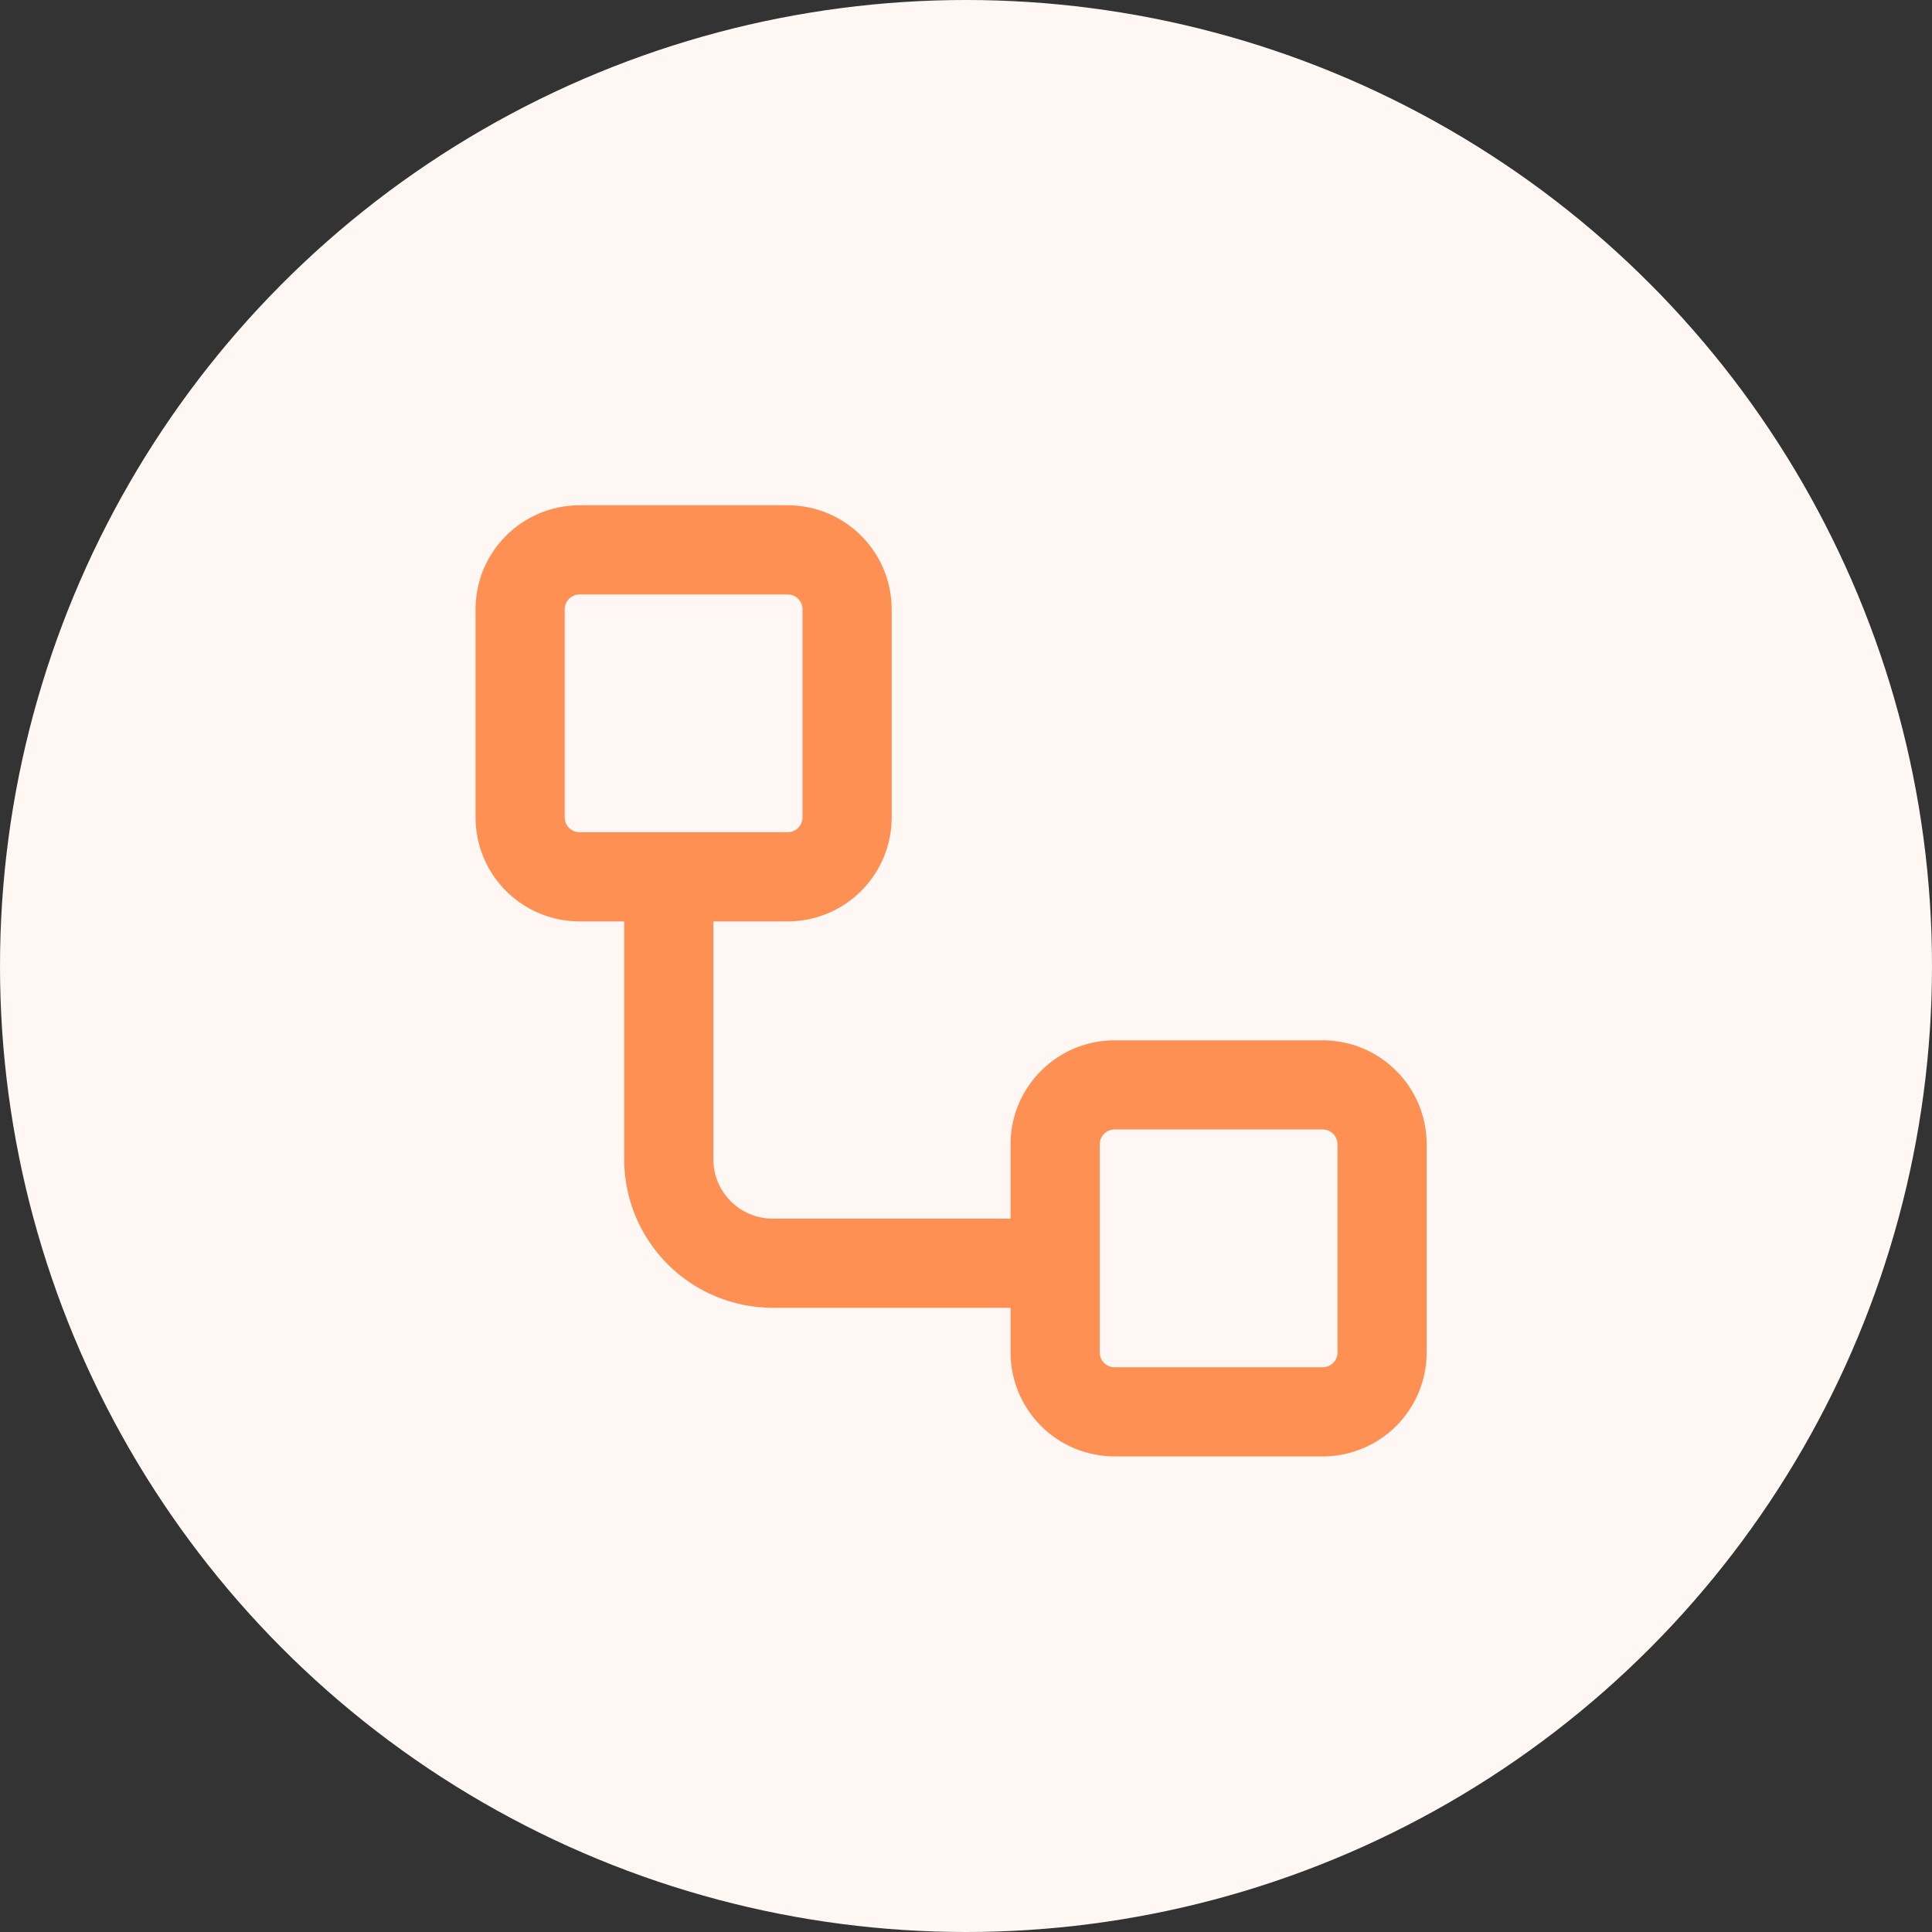
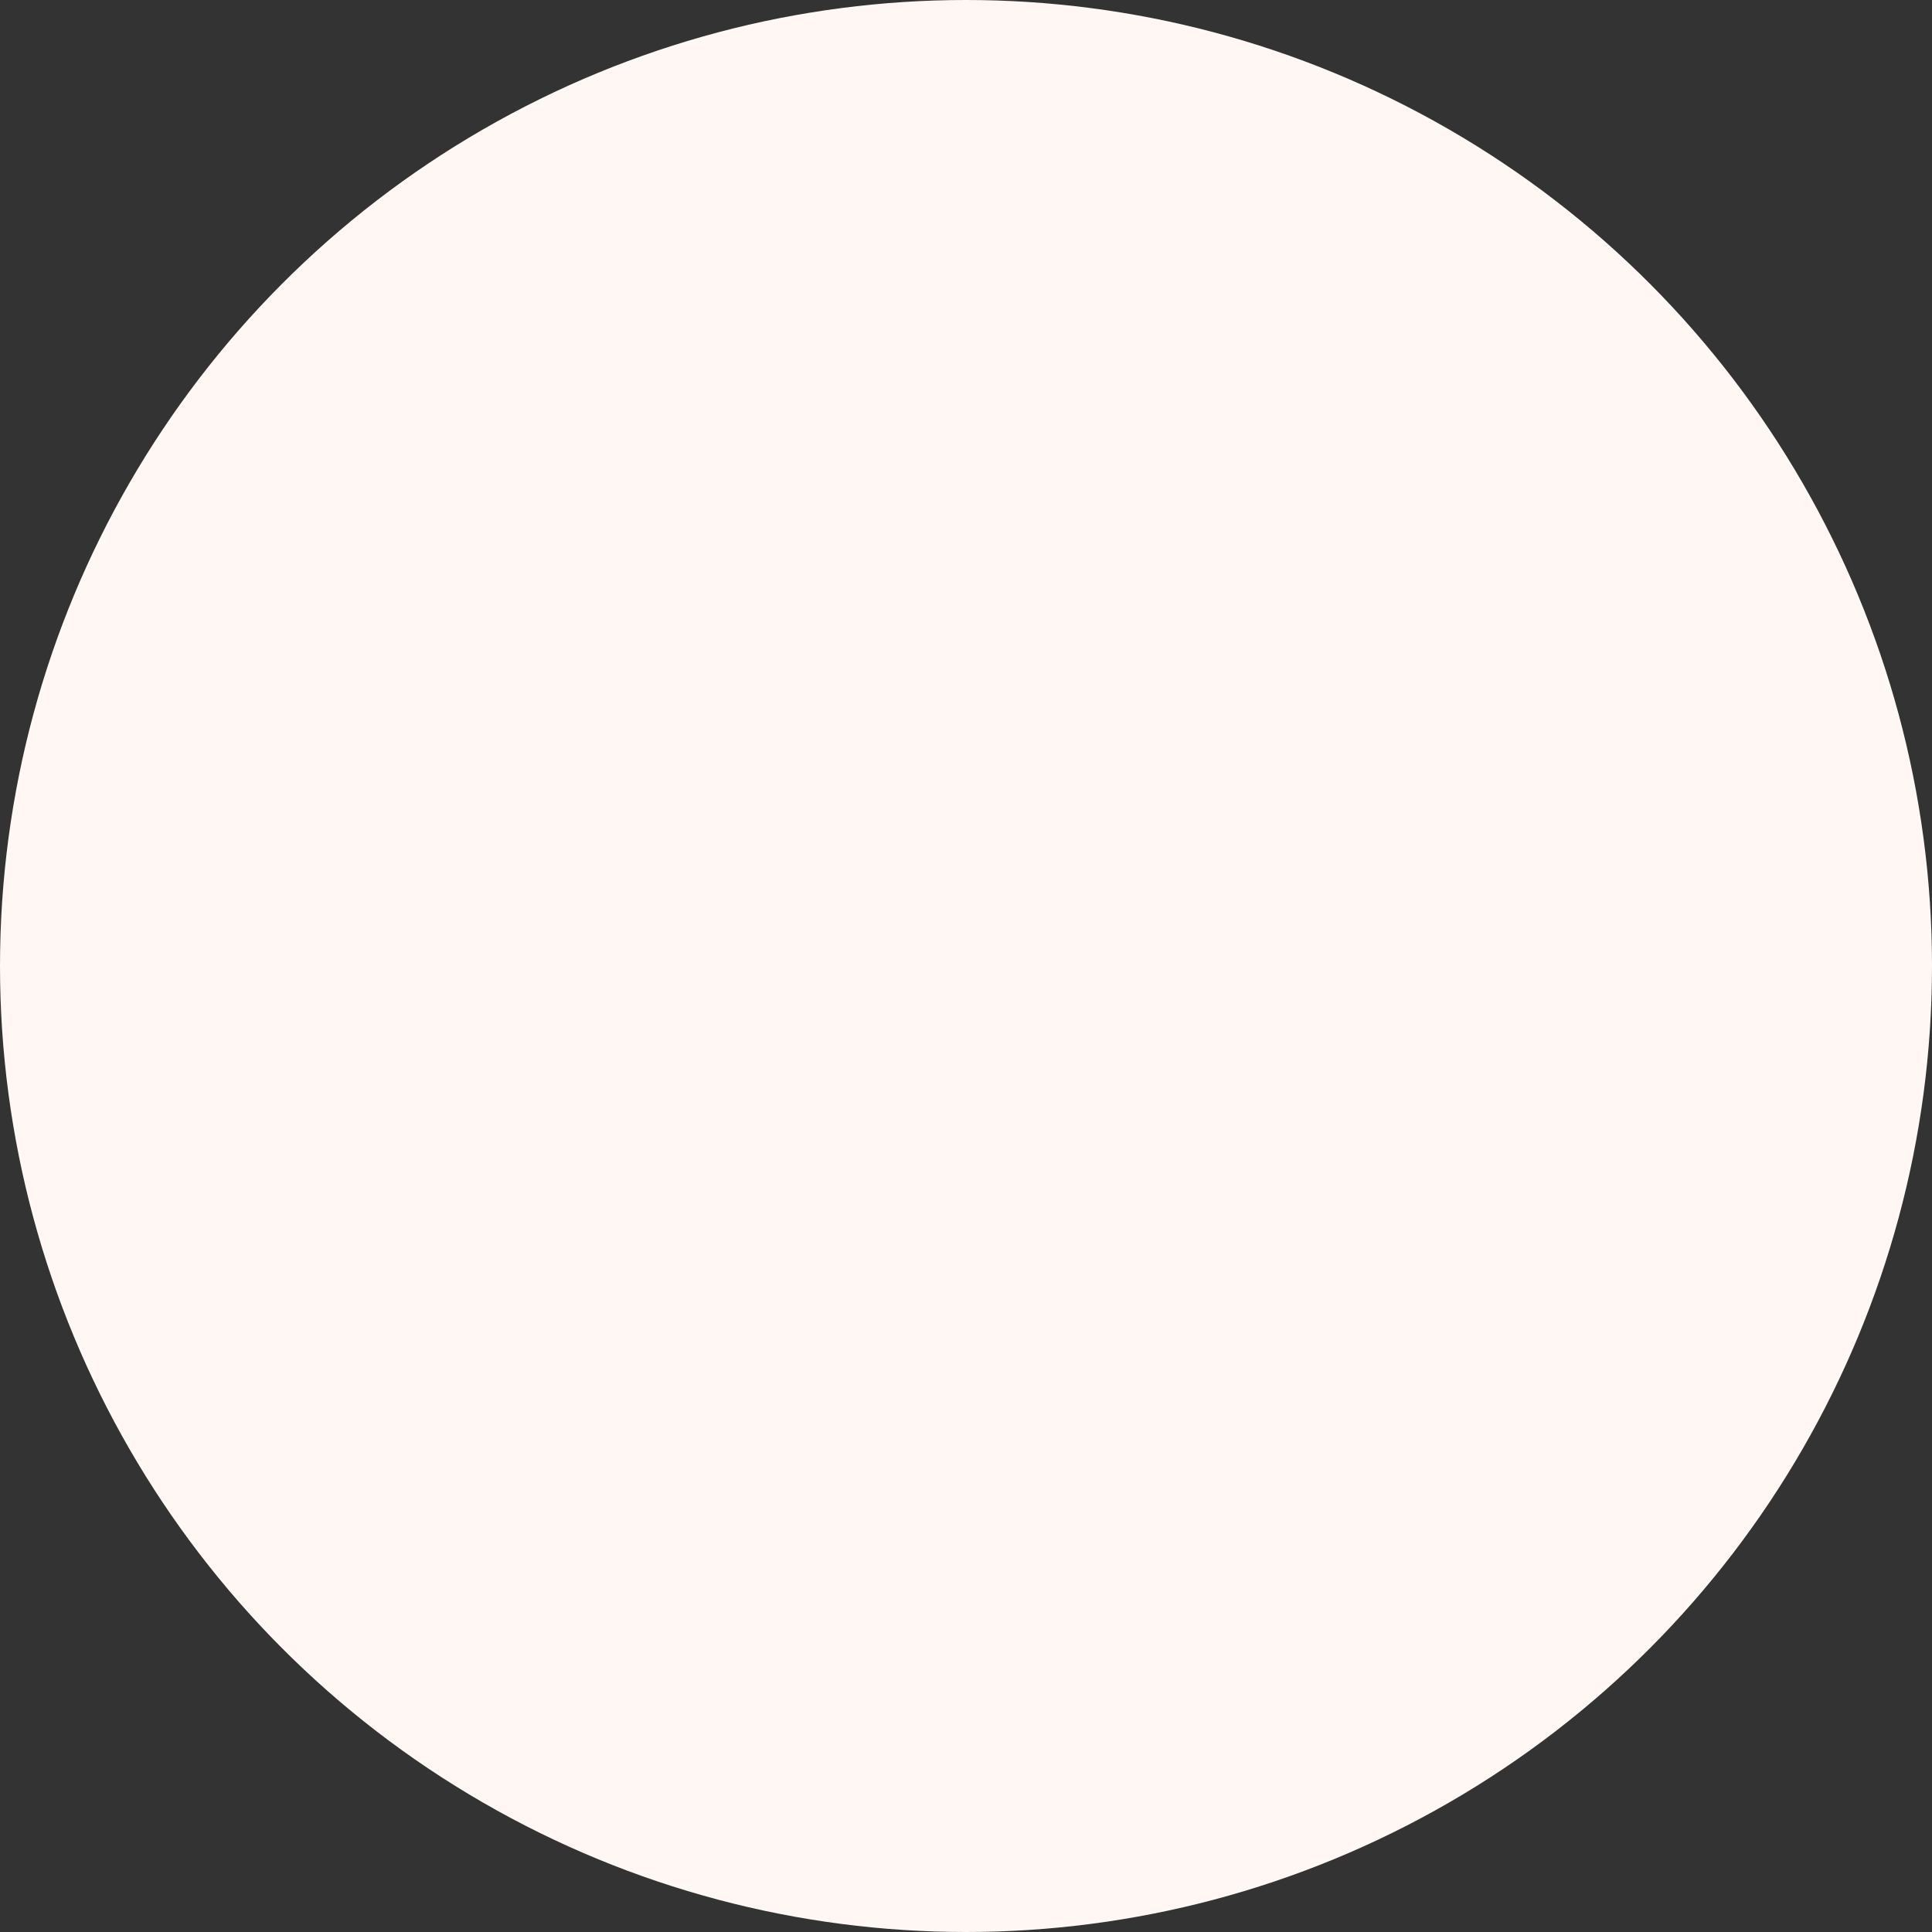
<svg xmlns="http://www.w3.org/2000/svg" width="64" height="64" viewBox="0 0 64 64" fill="none">
  <rect x="0" y="0" width="64" height="64" fill="#333333" stroke="none" />
  <circle cx="32" cy="32" r="32" fill="#FFF7F3" />
  <g clip-path="url(#clip0_103_852)">
-     <path fill-rule="evenodd" clip-rule="evenodd" d="M15.753 20.185C15.753 18.282 17.297 16.738 19.199 16.738H26.091C27.994 16.738 29.538 18.282 29.538 20.185V27.077C29.538 27.991 29.174 28.867 28.528 29.514C27.882 30.16 27.005 30.523 26.091 30.523H23.63V38.4C23.63 38.922 23.837 39.423 24.207 39.792C24.576 40.162 25.077 40.369 25.599 40.369H33.476V37.908C33.476 36.005 35.02 34.462 36.922 34.462H43.815C45.717 34.462 47.261 36.005 47.261 37.908V44.8C47.261 45.714 46.898 46.59 46.251 47.237C45.605 47.883 44.728 48.246 43.815 48.246H36.922C36.008 48.246 35.132 47.883 34.485 47.237C33.839 46.59 33.476 45.714 33.476 44.8V43.323H25.599C24.293 43.323 23.041 42.804 22.118 41.881C21.195 40.958 20.676 39.706 20.676 38.4V30.523H19.199C18.285 30.523 17.409 30.16 16.762 29.514C16.116 28.867 15.753 27.991 15.753 27.077V20.185ZM19.199 19.692C19.069 19.692 18.943 19.744 18.851 19.836C18.759 19.929 18.707 20.054 18.707 20.185V27.077C18.707 27.349 18.927 27.569 19.199 27.569H26.091C26.222 27.569 26.347 27.517 26.439 27.425C26.532 27.333 26.584 27.207 26.584 27.077V20.185C26.584 20.054 26.532 19.929 26.439 19.836C26.347 19.744 26.222 19.692 26.091 19.692H19.199ZM36.922 37.415C36.792 37.415 36.666 37.467 36.574 37.559C36.482 37.652 36.43 37.777 36.43 37.908V44.8C36.43 45.072 36.65 45.292 36.922 45.292H43.815C43.945 45.292 44.07 45.24 44.163 45.148C44.255 45.056 44.307 44.931 44.307 44.8V37.908C44.307 37.777 44.255 37.652 44.163 37.559C44.07 37.467 43.945 37.415 43.815 37.415H36.922Z" fill="#FF9054" />
-   </g>
+     </g>
  <defs>
    <clipPath id="clip0_103_852">
      <rect width="31.508" height="31.508" fill="white" transform="translate(15.754 16.738)" />
    </clipPath>
  </defs>
</svg>